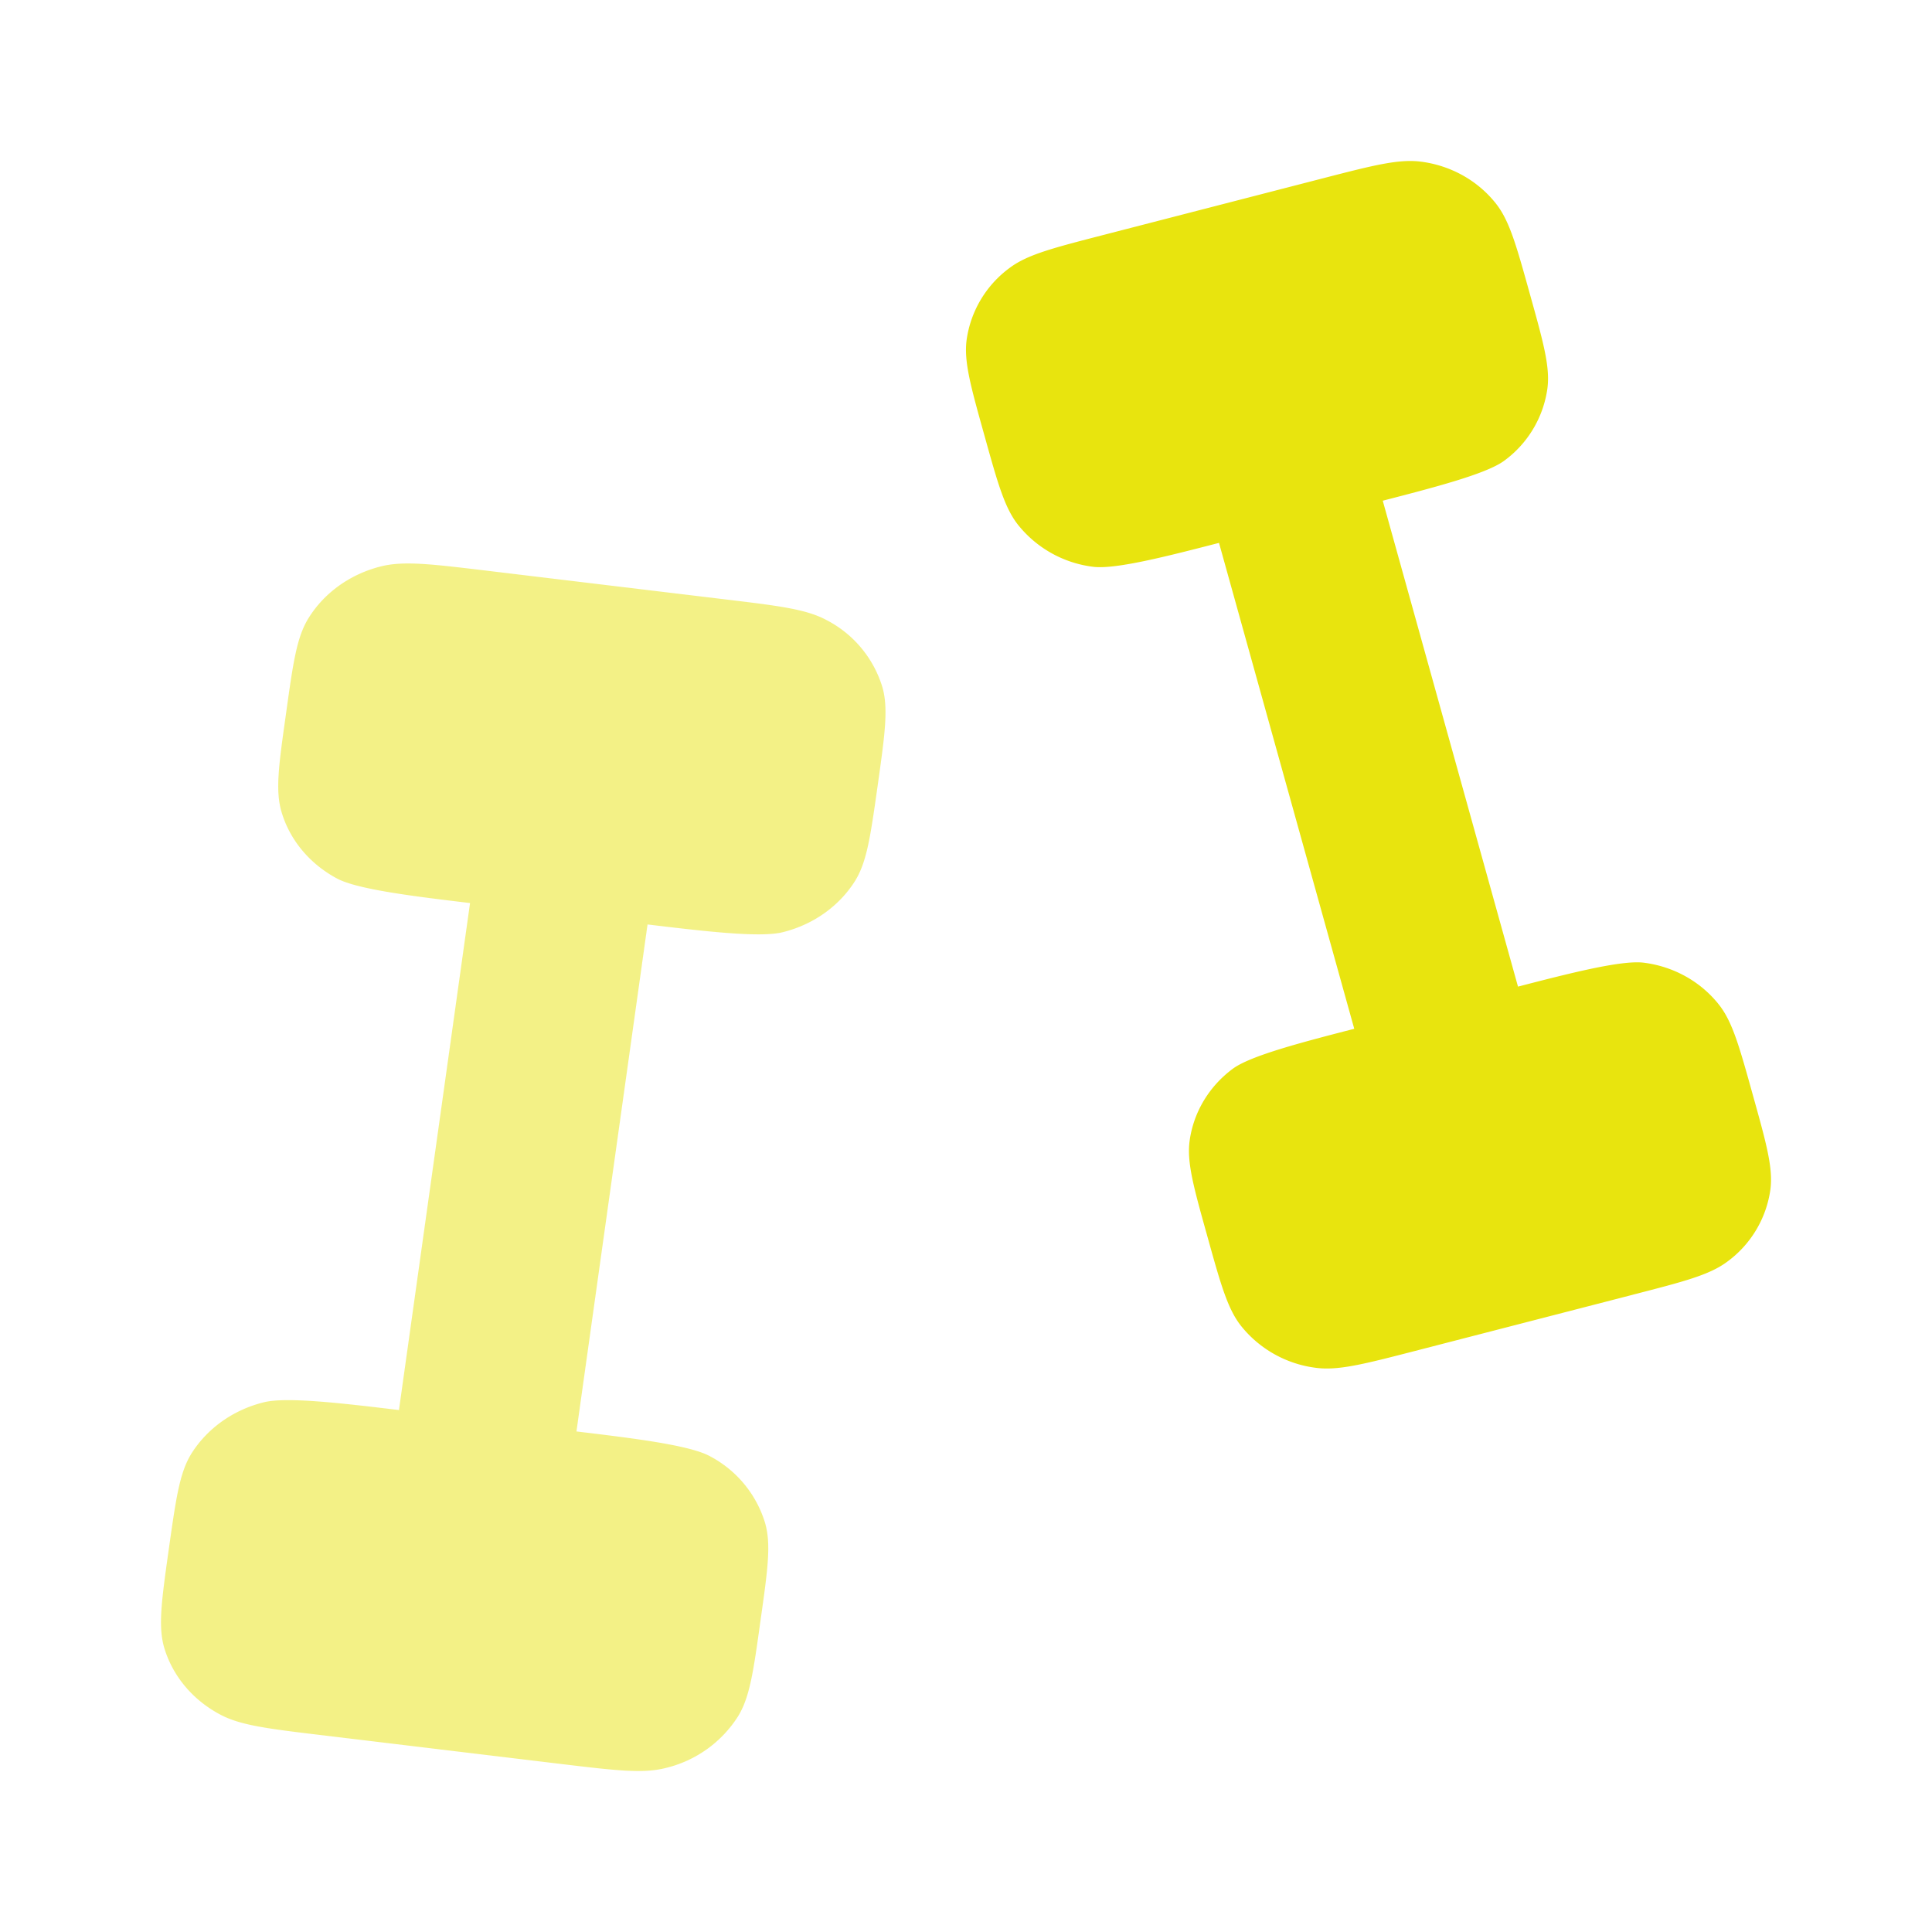
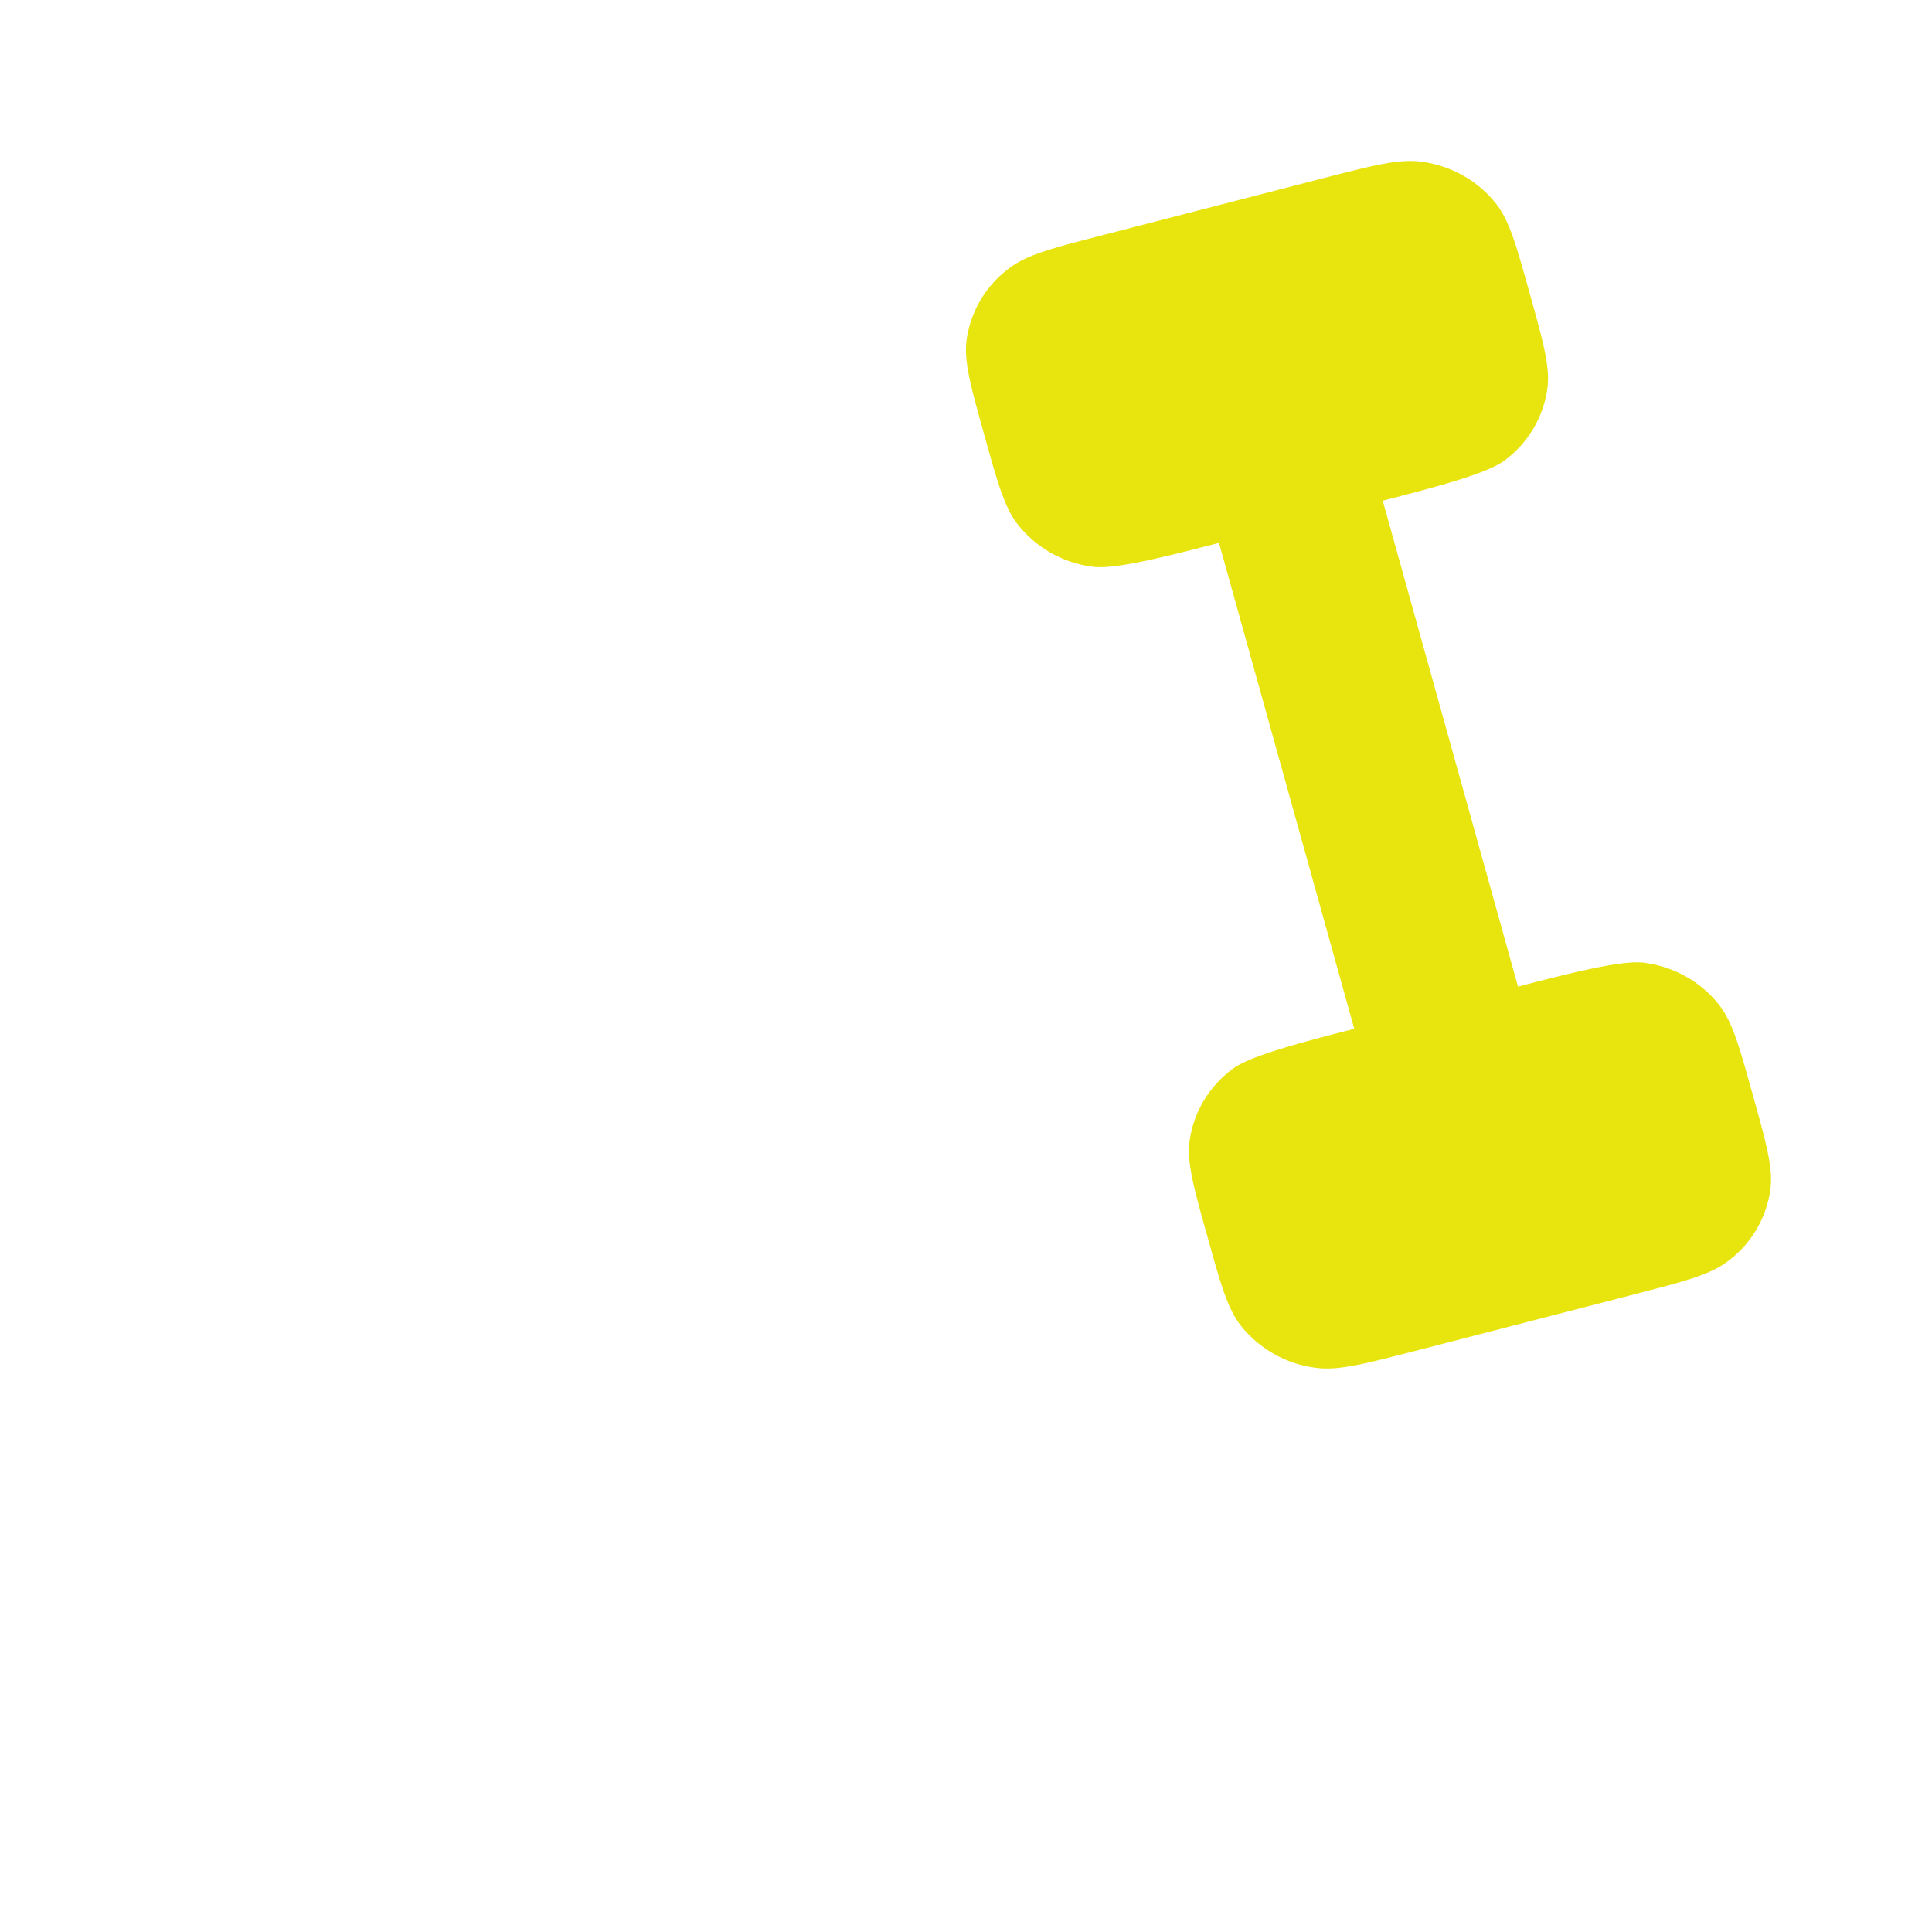
<svg xmlns="http://www.w3.org/2000/svg" width="64" height="64" viewBox="0 0 24 24">
-   <path fill="#e8e40e" d="m8.985 7.443-2.94-.354c-.686-.082-1.028-.124-1.313-.053-.38.095-.703.326-.899.642-.147.236-.192.554-.28 1.188-.09.635-.134.952-.057 1.216.102.351.351.65.692.832.256.136.966.222 1.651.304l-.883 6.298c-.685-.082-1.396-.168-1.68-.096-.38.094-.703.325-.9.64-.146.238-.19.555-.28 1.19-.089.634-.133.951-.057 1.215.103.351.352.65.693.832.255.137.598.178 1.283.26l2.94.354c.686.082 1.028.124 1.313.052a1.47 1.47 0 0 0 .899-.64c.147-.238.192-.555.28-1.19.09-.634.134-.95.057-1.215a1.393 1.393 0 0 0-.692-.832c-.256-.136-.966-.222-1.651-.304l.883-6.298c.685.082 1.396.168 1.68.096.38-.094.703-.325.9-.64.146-.238.19-.555.28-1.19.089-.634.133-.951.057-1.215a1.393 1.393 0 0 0-.693-.832c-.255-.137-.598-.178-1.283-.26" opacity=".5" />
  <path fill="#e8e40e" d="m20.286 16.083-2.712.7c-.632.163-.947.244-1.224.209a1.416 1.416 0 0 1-.93-.517c-.17-.213-.255-.517-.424-1.125-.17-.608-.254-.912-.218-1.179.049-.355.242-.677.537-.895.222-.164.877-.333 1.508-.496l-1.68-6.036c-.632.163-1.286.332-1.563.297a1.416 1.416 0 0 1-.93-.517c-.17-.213-.255-.517-.424-1.125-.17-.608-.254-.912-.218-1.179a1.34 1.34 0 0 1 .538-.895c.221-.164.537-.245 1.168-.408l2.712-.7c.632-.163.947-.244 1.224-.209.37.047.704.233.93.517.17.213.255.517.424 1.125.17.608.254.912.218 1.179a1.341 1.341 0 0 1-.537.895c-.222.164-.877.333-1.508.496l1.68 6.036c.631-.163 1.286-.332 1.563-.297.37.047.704.233.93.517.17.213.255.517.424 1.125.17.608.254.912.218 1.179a1.34 1.34 0 0 1-.538.895c-.221.164-.537.245-1.169.408" />
</svg>